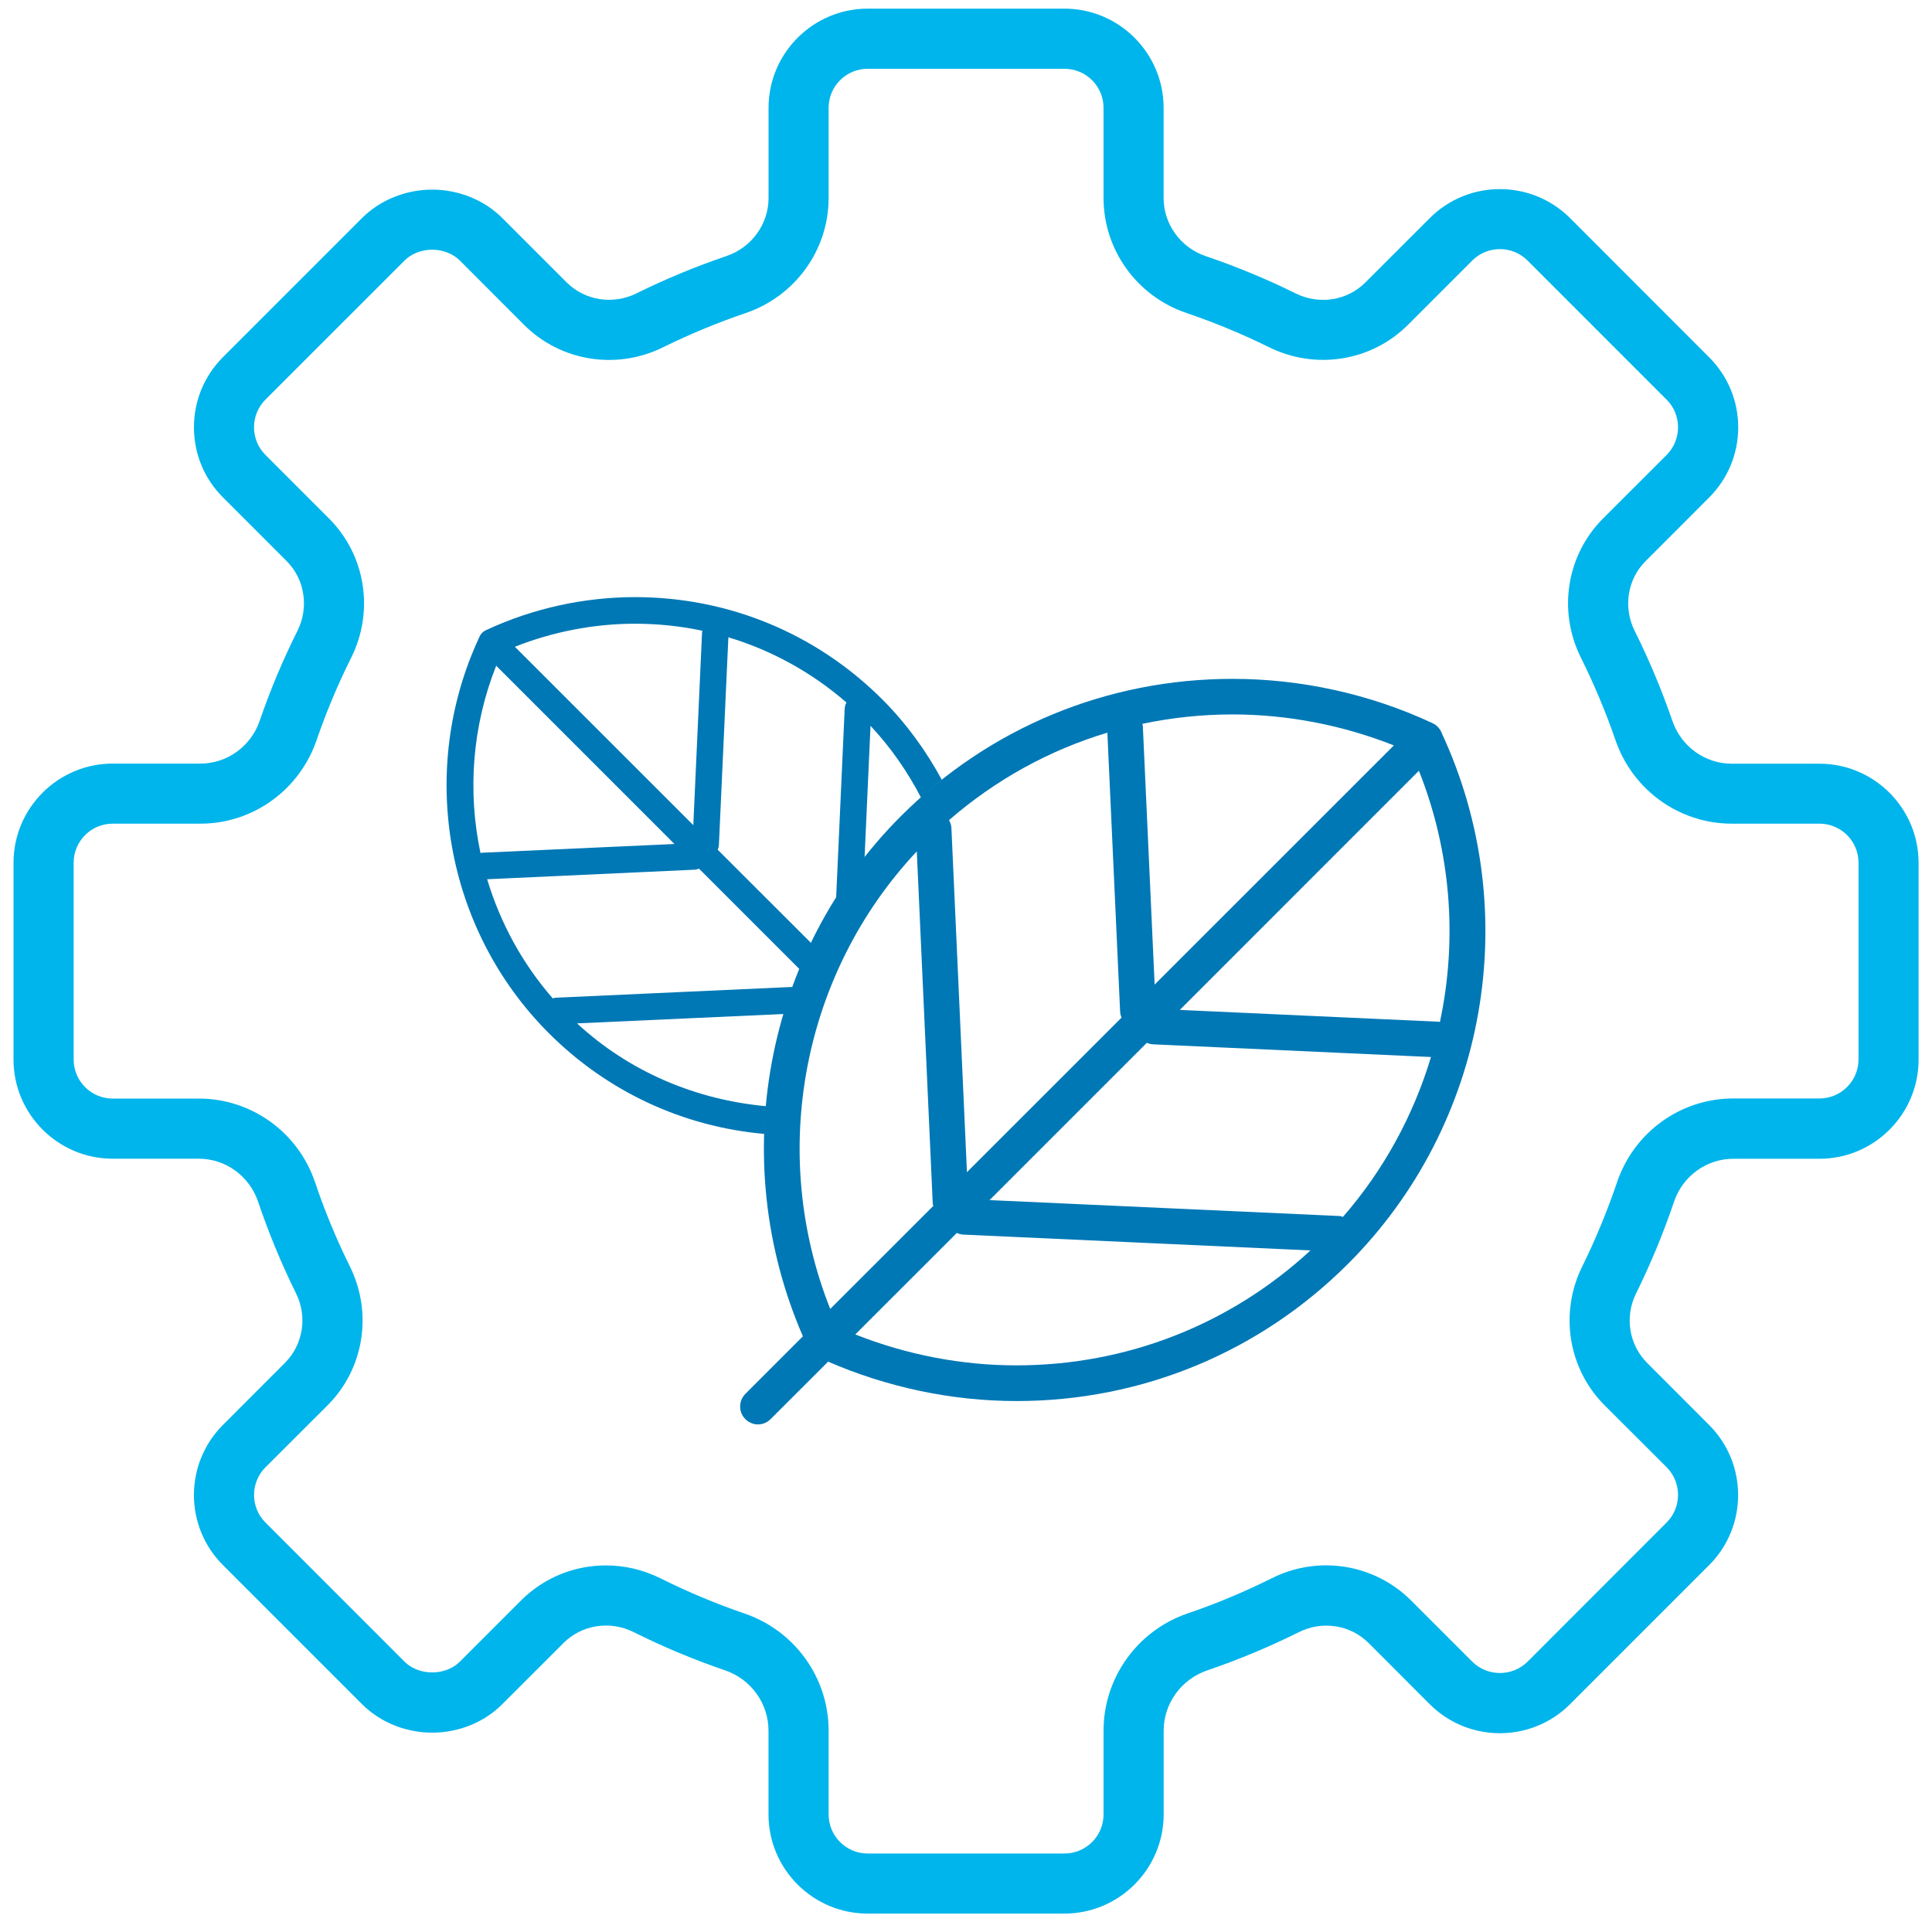
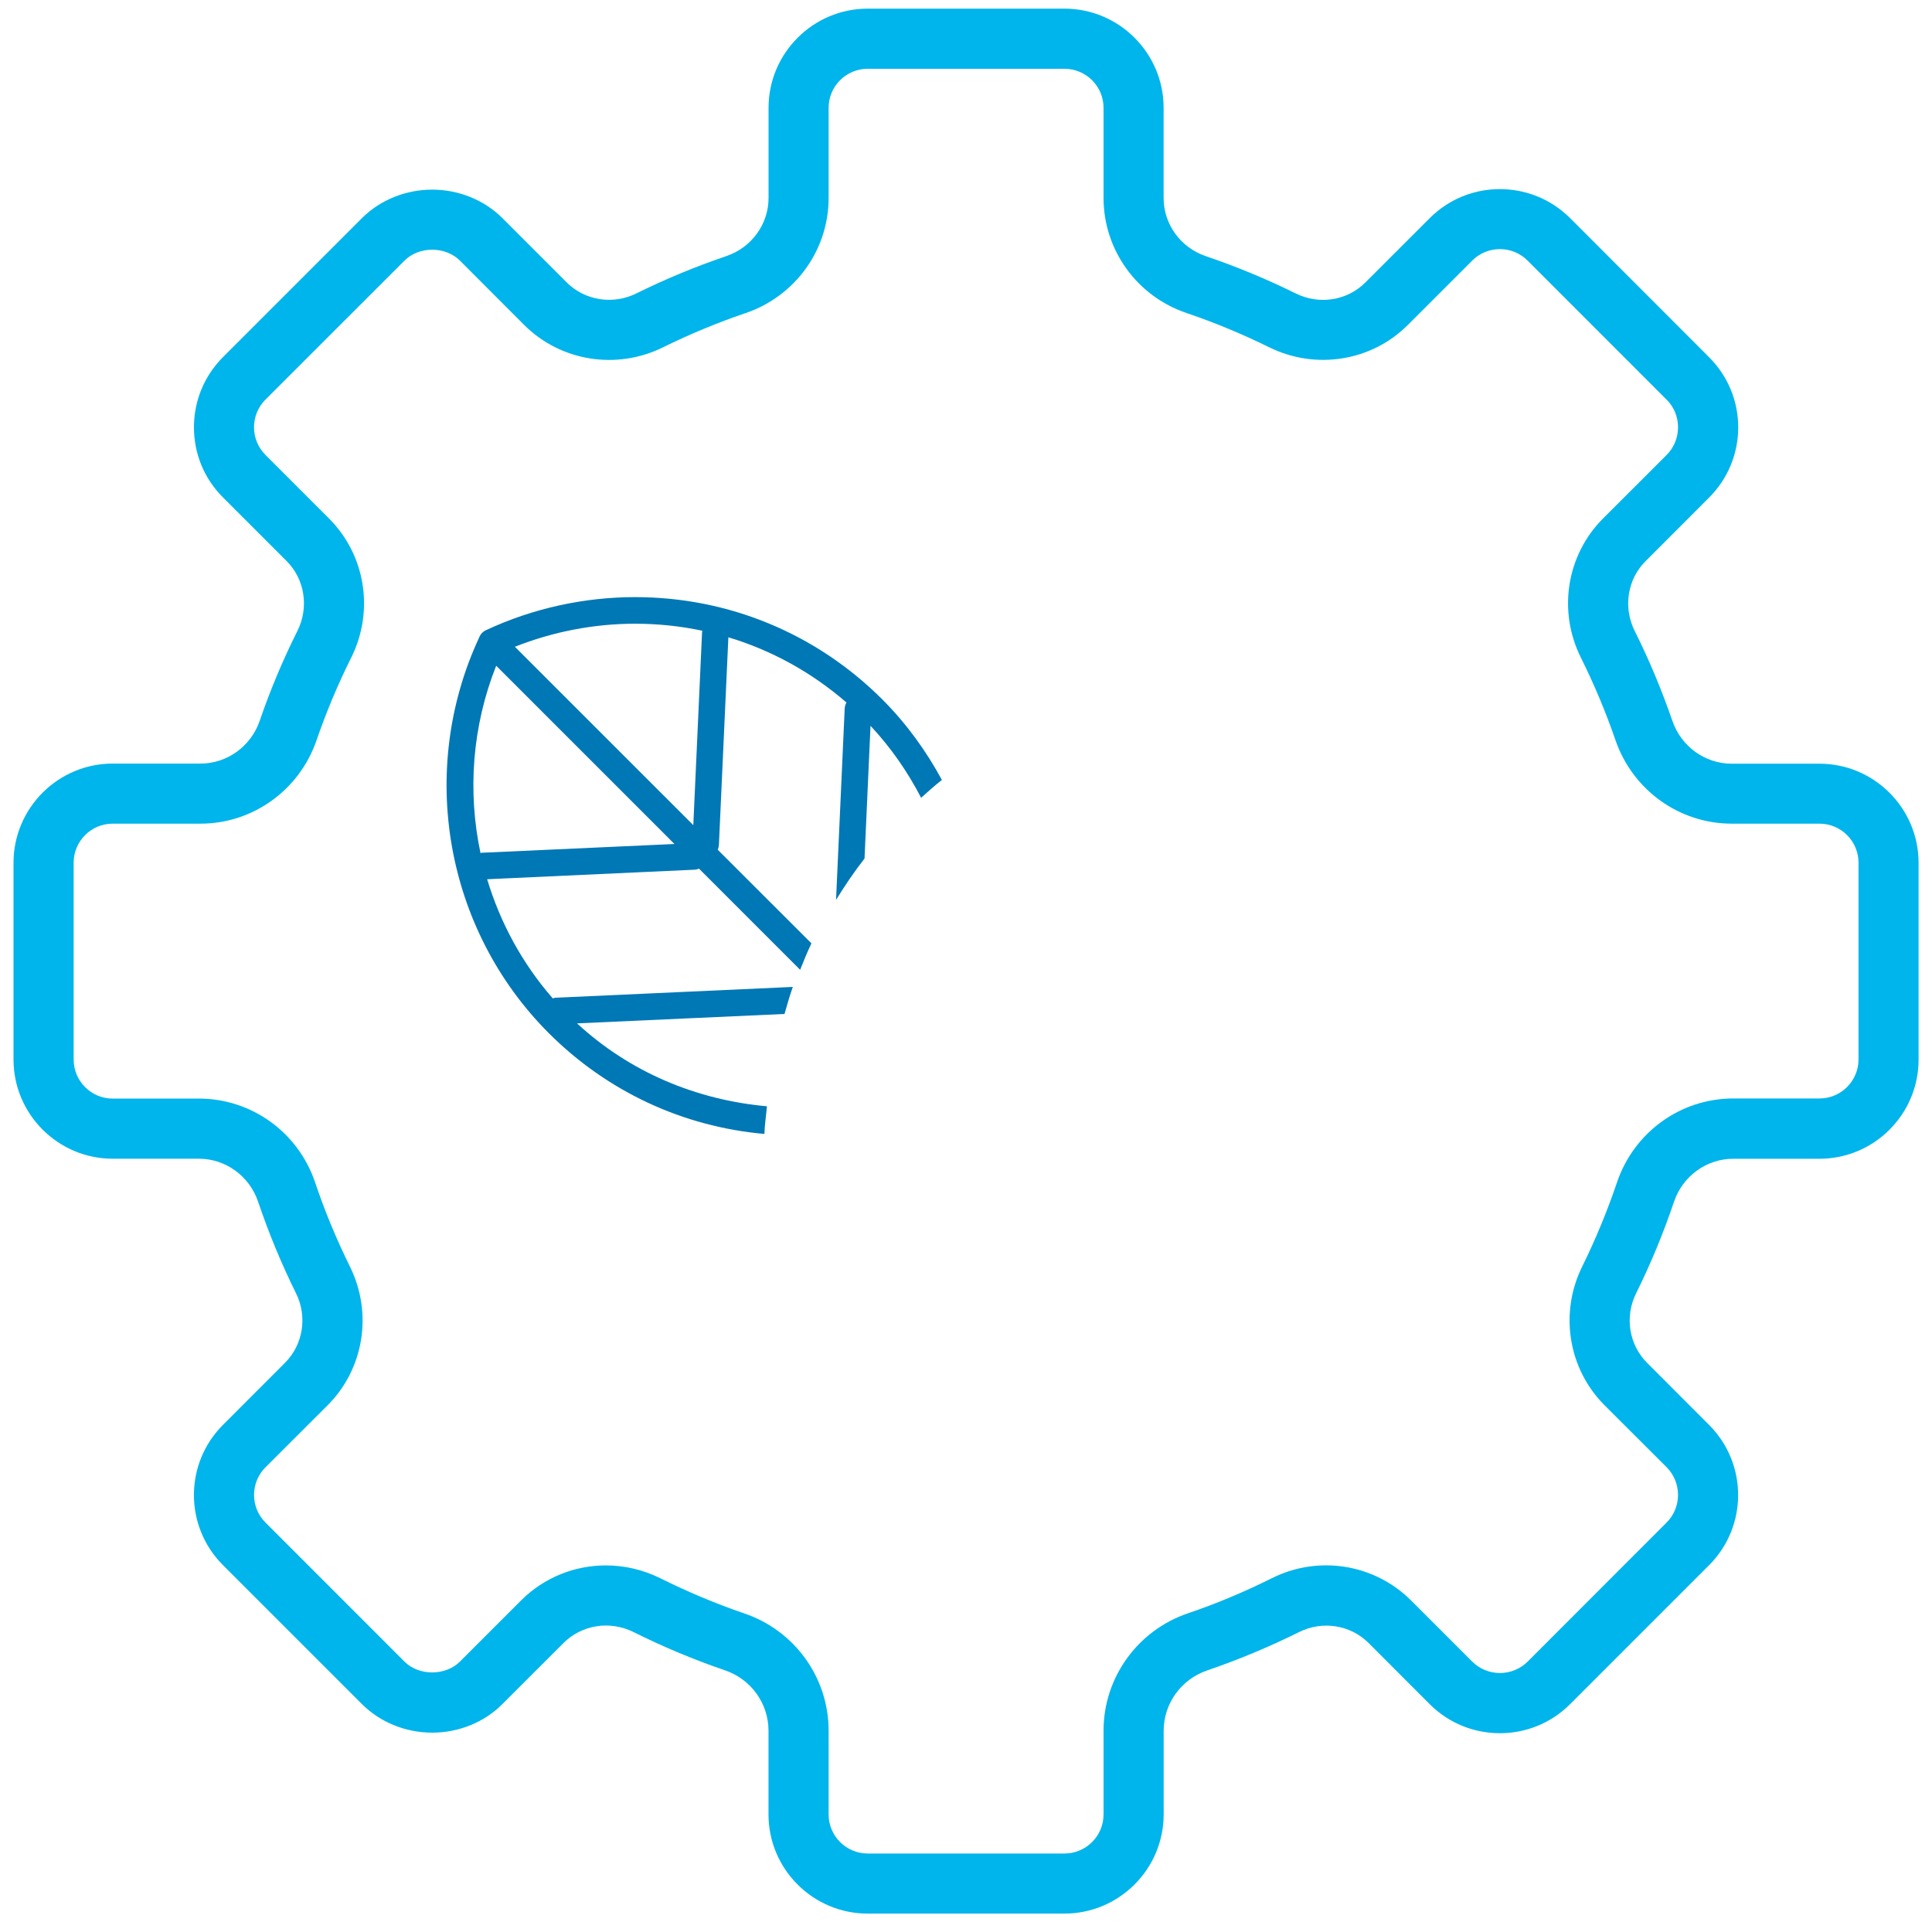
<svg xmlns="http://www.w3.org/2000/svg" version="1.1" id="Ebene_1" x="0px" y="0px" width="34.864px" height="34.688px" viewBox="0 5.472 34.864 34.688" enable-background="new 0 5.472 34.864 34.688" xml:space="preserve">
  <g>
    <g>
      <g>
        <path fill="#00B5EB" d="M19.207,40.003h-3.55c-0.986,0-1.789-0.803-1.789-1.789v-1.512c0-0.492-0.316-0.93-0.788-1.09     c-0.565-0.193-1.121-0.426-1.651-0.691c-0.424-0.209-0.93-0.131-1.26,0.199l-1.105,1.104C8.74,36.55,8.279,36.738,7.8,36.738     H7.799c-0.479,0-0.94-0.188-1.266-0.514l-2.51-2.51c-0.698-0.697-0.698-1.832,0-2.529l1.12-1.121     c0.327-0.328,0.408-0.832,0.199-1.254c-0.265-0.535-0.494-1.09-0.684-1.652c-0.157-0.465-0.588-0.777-1.07-0.777H2.033     c-0.985,0-1.789-0.803-1.789-1.789V21.04c0-0.986,0.804-1.789,1.789-1.789h1.585c0.48,0,0.91-0.311,1.068-0.771     c0.189-0.551,0.418-1.098,0.682-1.625c0.211-0.424,0.132-0.932-0.197-1.26l-1.147-1.147c-0.338-0.337-0.524-0.786-0.524-1.266     c0-0.478,0.186-0.927,0.524-1.266l2.511-2.511C6.859,9.082,7.32,8.894,7.798,8.894H7.8c0.479,0,0.939,0.188,1.264,0.512     l1.162,1.162c0.328,0.328,0.833,0.408,1.257,0.199c0.525-0.26,1.072-0.486,1.625-0.674c0.455-0.154,0.761-0.576,0.761-1.049     V7.417c0-0.985,0.803-1.789,1.789-1.789h3.55c0.987,0,1.79,0.804,1.79,1.789v1.628c0,0.473,0.306,0.895,0.76,1.049     c0.553,0.188,1.1,0.414,1.625,0.674c0.424,0.209,0.93,0.129,1.256-0.199l1.163-1.162c0.696-0.697,1.833-0.696,2.53,0l2.51,2.512     c0.338,0.338,0.525,0.787,0.525,1.265c0,0.479-0.188,0.929-0.525,1.266l-1.146,1.147c-0.33,0.329-0.408,0.836-0.197,1.26     c0.262,0.525,0.49,1.072,0.681,1.625c0.159,0.461,0.589,0.771,1.068,0.771h1.585c0.986,0,1.789,0.803,1.789,1.789v3.551     c0,0.986-0.803,1.789-1.789,1.789h-1.555c-0.483,0-0.914,0.313-1.07,0.777c-0.19,0.563-0.42,1.119-0.684,1.652     c-0.209,0.422-0.129,0.926,0.199,1.254l1.119,1.121c0.698,0.697,0.698,1.832,0,2.529l-2.51,2.51     c-0.697,0.697-1.832,0.697-2.529,0.002l-1.106-1.107c-0.329-0.328-0.835-0.408-1.259-0.195c-0.531,0.264-1.087,0.496-1.651,0.689     c-0.472,0.16-0.788,0.598-0.788,1.09v1.512C20.997,39.2,20.195,40.003,19.207,40.003z M10.934,33.72     c0.331,0,0.666,0.076,0.979,0.23c0.488,0.244,0.999,0.459,1.519,0.637c0.91,0.309,1.521,1.16,1.521,2.115v1.512     c0,0.389,0.316,0.705,0.705,0.705h3.55c0.39,0,0.706-0.316,0.706-0.705v-1.512c0-0.955,0.611-1.807,1.521-2.117     c0.52-0.176,1.029-0.391,1.518-0.635c0.842-0.42,1.85-0.256,2.51,0.402l1.105,1.105c0.275,0.273,0.723,0.273,0.998,0l2.51-2.512     c0.273-0.273,0.273-0.721,0-0.996l-1.121-1.119c-0.656-0.656-0.818-1.662-0.404-2.502c0.242-0.49,0.453-1.002,0.628-1.518     c0.306-0.908,1.149-1.516,2.099-1.516h1.555c0.389,0,0.705-0.316,0.705-0.705V21.04c0-0.389-0.316-0.705-0.705-0.705h-1.585     c-0.942,0-1.784-0.604-2.095-1.504c-0.174-0.507-0.385-1.009-0.625-1.492c-0.42-0.842-0.259-1.852,0.4-2.511l1.148-1.147     c0.133-0.134,0.205-0.311,0.205-0.499s-0.072-0.365-0.205-0.497l-2.511-2.512c-0.275-0.275-0.723-0.273-0.997,0l-1.162,1.162     c-0.655,0.656-1.662,0.818-2.502,0.404c-0.484-0.238-0.986-0.447-1.494-0.619c-0.895-0.303-1.496-1.139-1.496-2.076V7.417     c0-0.388-0.316-0.704-0.706-0.704h-3.55c-0.389,0-0.705,0.316-0.705,0.704v1.628c0,0.938-0.602,1.771-1.496,2.076     c-0.508,0.172-1.01,0.381-1.494,0.619c-0.84,0.414-1.846,0.252-2.504-0.404l-1.16-1.162C8.174,10.05,7.992,9.978,7.8,9.978H7.799     c-0.193,0-0.375,0.072-0.498,0.195l-2.511,2.51c-0.133,0.134-0.206,0.311-0.206,0.499s0.073,0.365,0.206,0.499l1.147,1.147     c0.659,0.659,0.821,1.669,0.401,2.511c-0.242,0.484-0.452,0.986-0.626,1.492c-0.31,0.9-1.151,1.504-2.095,1.504H2.033     c-0.388,0-0.704,0.316-0.704,0.705v3.551c0,0.389,0.316,0.705,0.704,0.705h1.556c0.949,0,1.792,0.607,2.098,1.514     c0.174,0.518,0.386,1.029,0.629,1.52c0.414,0.84,0.252,1.846-0.406,2.502L4.79,31.95c-0.274,0.275-0.274,0.723,0,0.996     l2.511,2.512c0.123,0.123,0.306,0.193,0.498,0.193H7.8c0.192,0,0.374-0.07,0.497-0.193l1.105-1.105     C9.818,33.937,10.37,33.72,10.934,33.72z" />
      </g>
    </g>
    <g>
-       <path fill="#0078B5" d="M26.015,18.697c0-0.002-0.002-0.004-0.002-0.008c-0.002-0.004-0.004-0.008-0.006-0.012    c-0.031-0.066-0.086-0.123-0.154-0.154c-0.005-0.002-0.01-0.004-0.015-0.006c-0.001,0-0.001,0-0.001-0.002    c-1.116-0.519-2.358-0.793-3.594-0.793c-2.264,0-4.389,0.879-5.987,2.479c-2.46,2.459-3.151,6.203-1.767,9.385l-1.039,1.039    c-0.125,0.127-0.125,0.33,0,0.455c0.063,0.063,0.146,0.096,0.229,0.096c0.082,0,0.164-0.033,0.227-0.096l1.038-1.037    c1.065,0.463,2.234,0.711,3.4,0.711c2.261,0,4.388-0.881,5.985-2.479C26.839,25.765,27.515,21.919,26.015,18.697z M25.984,23.915    c-0.01-0.002-0.018-0.006-0.027-0.006l-4.667-0.213l4.315-4.316C26.187,20.845,26.302,22.425,25.984,23.915z M24.234,27.431    c-0.021-0.006-0.043-0.016-0.066-0.016l-6.311-0.287l2.838-2.838c0.036,0.016,0.074,0.025,0.115,0.027l5.013,0.229    C25.507,25.595,24.975,26.581,24.234,27.431z M17.169,20.417c-0.002-0.055-0.02-0.102-0.043-0.146    c0.84-0.729,1.811-1.264,2.857-1.578l0.23,5.029c0.001,0.041,0.012,0.078,0.026,0.113l-2.79,2.789L17.169,20.417z M25.153,18.923    l-4.317,4.316l-0.213-4.666c0-0.014-0.007-0.025-0.009-0.039c0.53-0.112,1.075-0.17,1.63-0.17    C23.236,18.364,24.232,18.558,25.153,18.923z M16.544,20.835l0.288,6.357c0.001,0.014,0.007,0.027,0.01,0.041l-1.86,1.859    C13.865,26.281,14.47,23.046,16.544,20.835z M15.434,29.552l1.833-1.832c0.037,0.018,0.08,0.029,0.125,0.031l6.256,0.285    c-1.448,1.338-3.319,2.074-5.304,2.074C17.351,30.111,16.355,29.917,15.434,29.552z" />
      <path fill="#0078B5" d="M13.84,25.435c-1.28-0.115-2.478-0.619-3.427-1.496l3.744-0.17c0.048-0.164,0.092-0.328,0.15-0.488    l-4.281,0.195c-0.018,0-0.033,0.008-0.051,0.012c-0.553-0.633-0.949-1.369-1.184-2.15l3.737-0.172c0.03,0,0.059-0.008,0.085-0.02    l1.826,1.826c0.064-0.16,0.129-0.32,0.204-0.477l-1.691-1.689c0.011-0.027,0.019-0.055,0.021-0.084l0.171-3.75    c0.78,0.234,1.505,0.634,2.131,1.177c-0.018,0.032-0.03,0.068-0.032,0.109l-0.156,3.452c0.159-0.256,0.326-0.506,0.514-0.746    l0.108-2.395c0.369,0.395,0.671,0.832,0.913,1.299c0.123-0.111,0.246-0.221,0.375-0.322c-0.283-0.523-0.639-1.016-1.073-1.451    c-1.192-1.191-2.776-1.848-4.464-1.848c-0.921,0-1.848,0.204-2.68,0.592c0,0.001,0,0.001,0,0.001    c-0.004,0.001-0.008,0.003-0.012,0.004c-0.051,0.024-0.092,0.065-0.115,0.116c-0.001,0.003-0.002,0.006-0.004,0.009    c0,0.002-0.001,0.004-0.002,0.006c-1.117,2.401-0.614,5.27,1.257,7.141c1.056,1.055,2.42,1.688,3.89,1.818    C13.799,25.767,13.825,25.603,13.84,25.435z M11.46,16.727c0.414,0,0.82,0.043,1.215,0.127c-0.001,0.01-0.006,0.019-0.006,0.028    l-0.158,3.48l-3.22-3.219C9.978,16.871,10.72,16.727,11.46,16.727z M8.671,20.866c-0.236-1.111-0.15-2.289,0.283-3.381    l3.217,3.217l-3.479,0.158C8.685,20.861,8.679,20.865,8.671,20.866z" />
    </g>
  </g>
</svg>